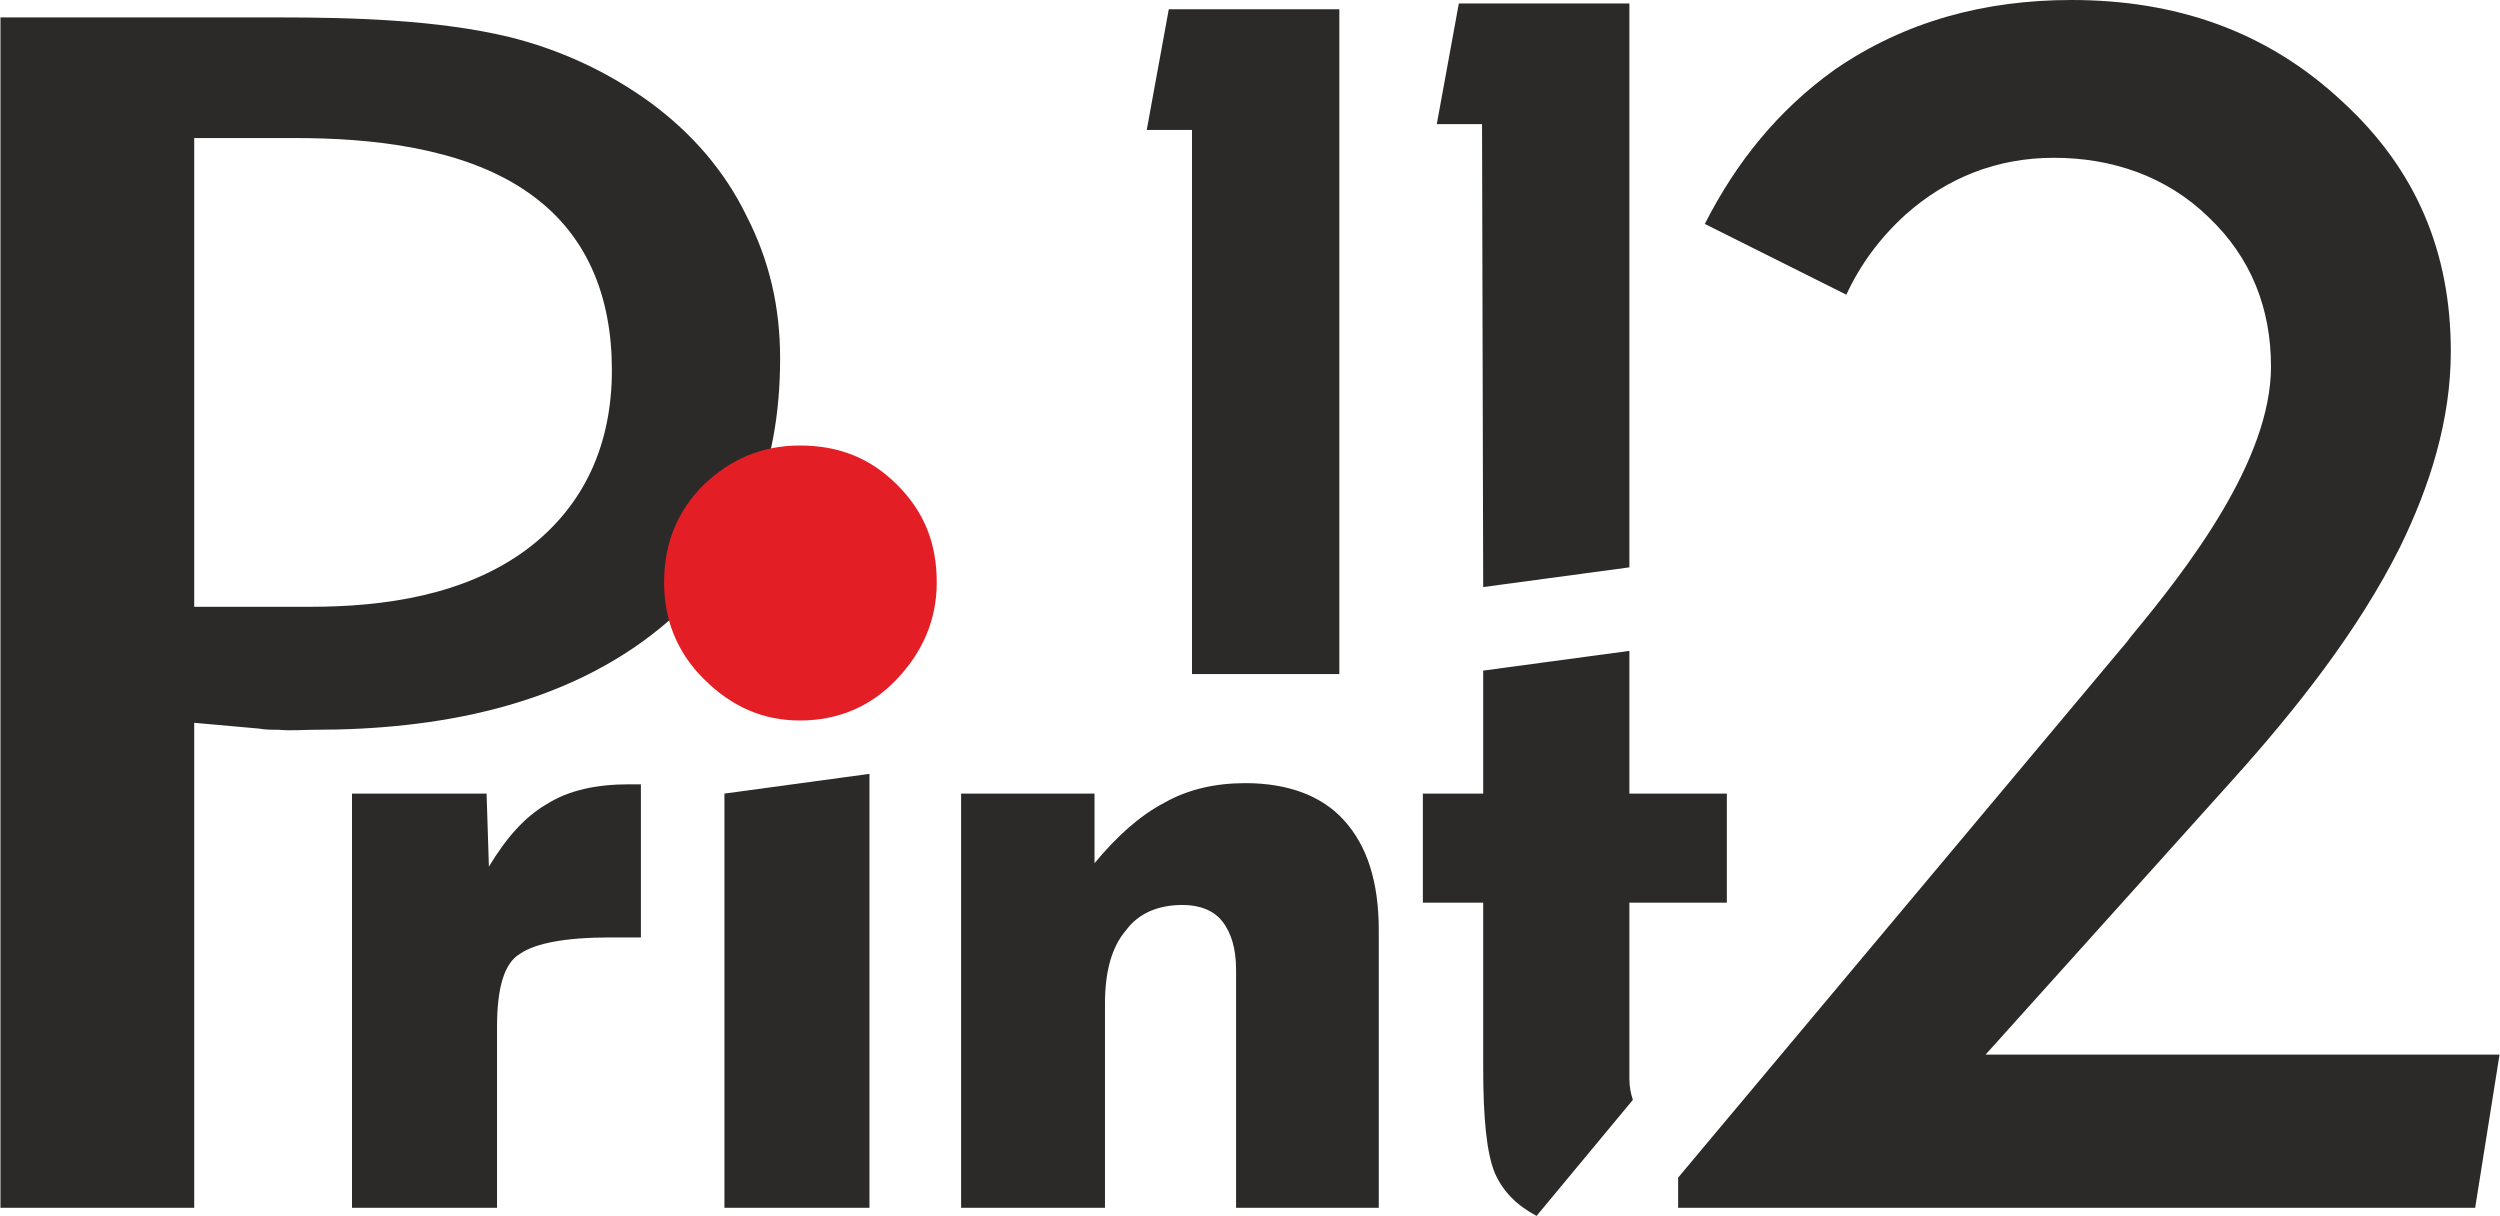
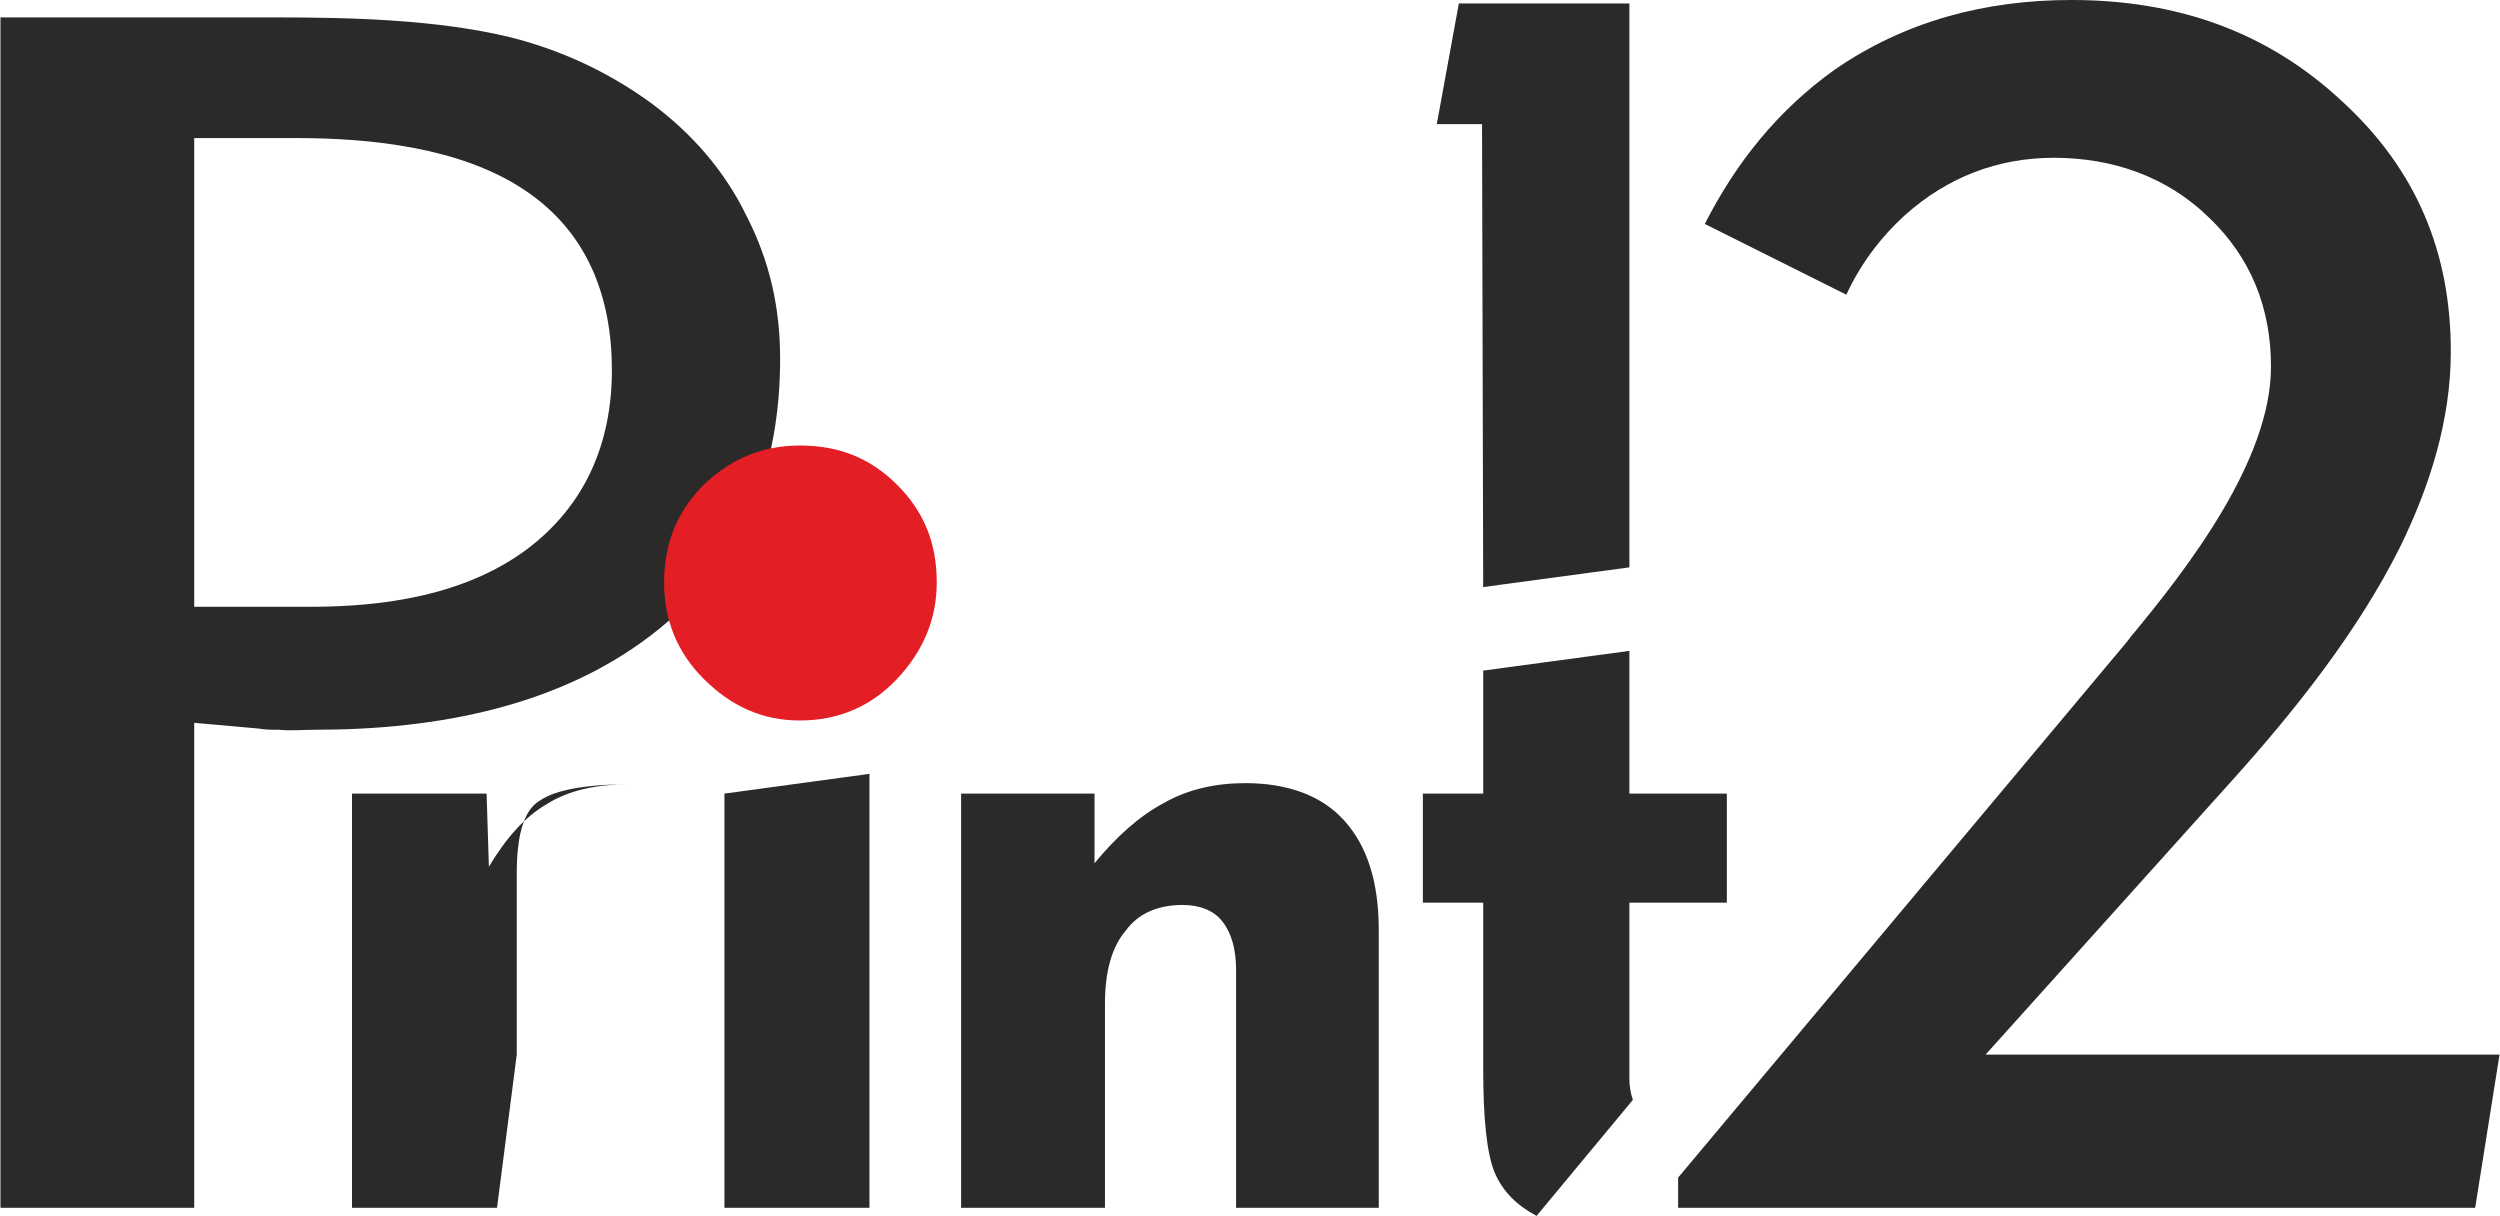
<svg xmlns="http://www.w3.org/2000/svg" xml:space="preserve" width="74.363mm" height="36.167mm" version="1.1" style="shape-rendering:geometricPrecision; text-rendering:geometricPrecision; image-rendering:optimizeQuality; fill-rule:evenodd; clip-rule:evenodd" viewBox="0 0 2154 1048">
  <defs>
    <style type="text/css">
   
    .fil0 {fill:#2B2A29}
    .fil1 {fill:#2B2A29;fill-rule:nonzero}
    .fil3 {fill:#2B2A29;fill-rule:nonzero}
    .fil2 {fill:#E31E25;fill-rule:nonzero}
   
  </style>
  </defs>
  <g id="Layer_x0020_1">
    <g id="_1701360650560">
      <path class="fil0" d="M0 1041l167 0 0 -418 56 5c5,1 11,1 17,1 10,1 21,0 31,0 105,0 215,-20 298,-88 73,-60 103,-138 103,-232 0,-44 -9,-84 -29,-123 -19,-39 -47,-71 -82,-97 -37,-27 -78,-46 -122,-57 -62,-15 -136,-17 -200,-17l-239 0 0 1026zm255 -922c64,0 142,8 197,45 54,36 75,92 75,155 0,63 -23,117 -74,155 -53,39 -122,49 -186,49l-100 0 0 -404 88 0z" />
-       <path class="fil1" d="M428 1041l-125 0 0 -357 116 0 2 63c15,-25 31,-43 50,-54 19,-12 43,-17 71,-17l10 0 0 132 -13 0 -14 0c-38,0 -64,5 -77,14 -14,8 -20,30 -20,63l0 156z" />
+       <path class="fil1" d="M428 1041l-125 0 0 -357 116 0 2 63c15,-25 31,-43 50,-54 19,-12 43,-17 71,-17c-38,0 -64,5 -77,14 -14,8 -20,30 -20,63l0 156z" />
      <polygon class="fil1" points="749,1041 624,1041 624,684 749,667 " />
      <path class="fil2" d="M572 502c0,-33 11,-61 34,-84 23,-22 50,-34 83,-34 34,0 61,11 84,34 23,23 34,50 34,84 0,32 -12,60 -35,84 -22,23 -50,35 -83,35 -32,0 -59,-12 -83,-36 -23,-23 -34,-51 -34,-83z" />
      <path class="fil1" d="M952 1041l-124 0 0 -357 115 0 0 60c19,-23 39,-41 60,-52 21,-12 45,-17 70,-17 37,0 66,11 85,32 20,22 30,53 30,95l0 239 -123 0 0 -205c0,-18 -4,-32 -12,-42 -7,-9 -19,-14 -34,-14 -21,0 -38,7 -49,22 -12,14 -18,35 -18,63l0 176z" />
-       <polygon class="fil1" points="1027,581 1027,112 988,112 1007,8 1154,8 1154,581 " />
      <path class="fil0" d="M1446 1041l687 0 21 -132 -443 0 214 -238c53,-59 107,-127 143,-199 26,-53 44,-110 44,-169 0,-86 -30,-157 -93,-215 -66,-62 -145,-88 -234,-88 -74,0 -143,18 -204,60 -49,35 -85,80 -112,133l122 61c12,-26 29,-49 51,-69 36,-32 79,-49 128,-49 50,0 97,16 133,51 37,35 54,79 54,129 0,81 -72,174 -121,233l-3 4 -387 462 0 26z" />
      <path class="fil3" d="M1278 921l0 -143 -52 0 0 -94 52 0 0 -106 126 -17 0 123 84 0 0 94 -84 0 0 152c0,6 1,12 3,18l-83 100c-17,-9 -29,-21 -36,-37 -7,-17 -10,-47 -10,-90z" />
      <polygon class="fil1" points="1277,107 1238,107 1257,3 1404,3 1404,489 1278,506 " />
    </g>
  </g>
</svg>